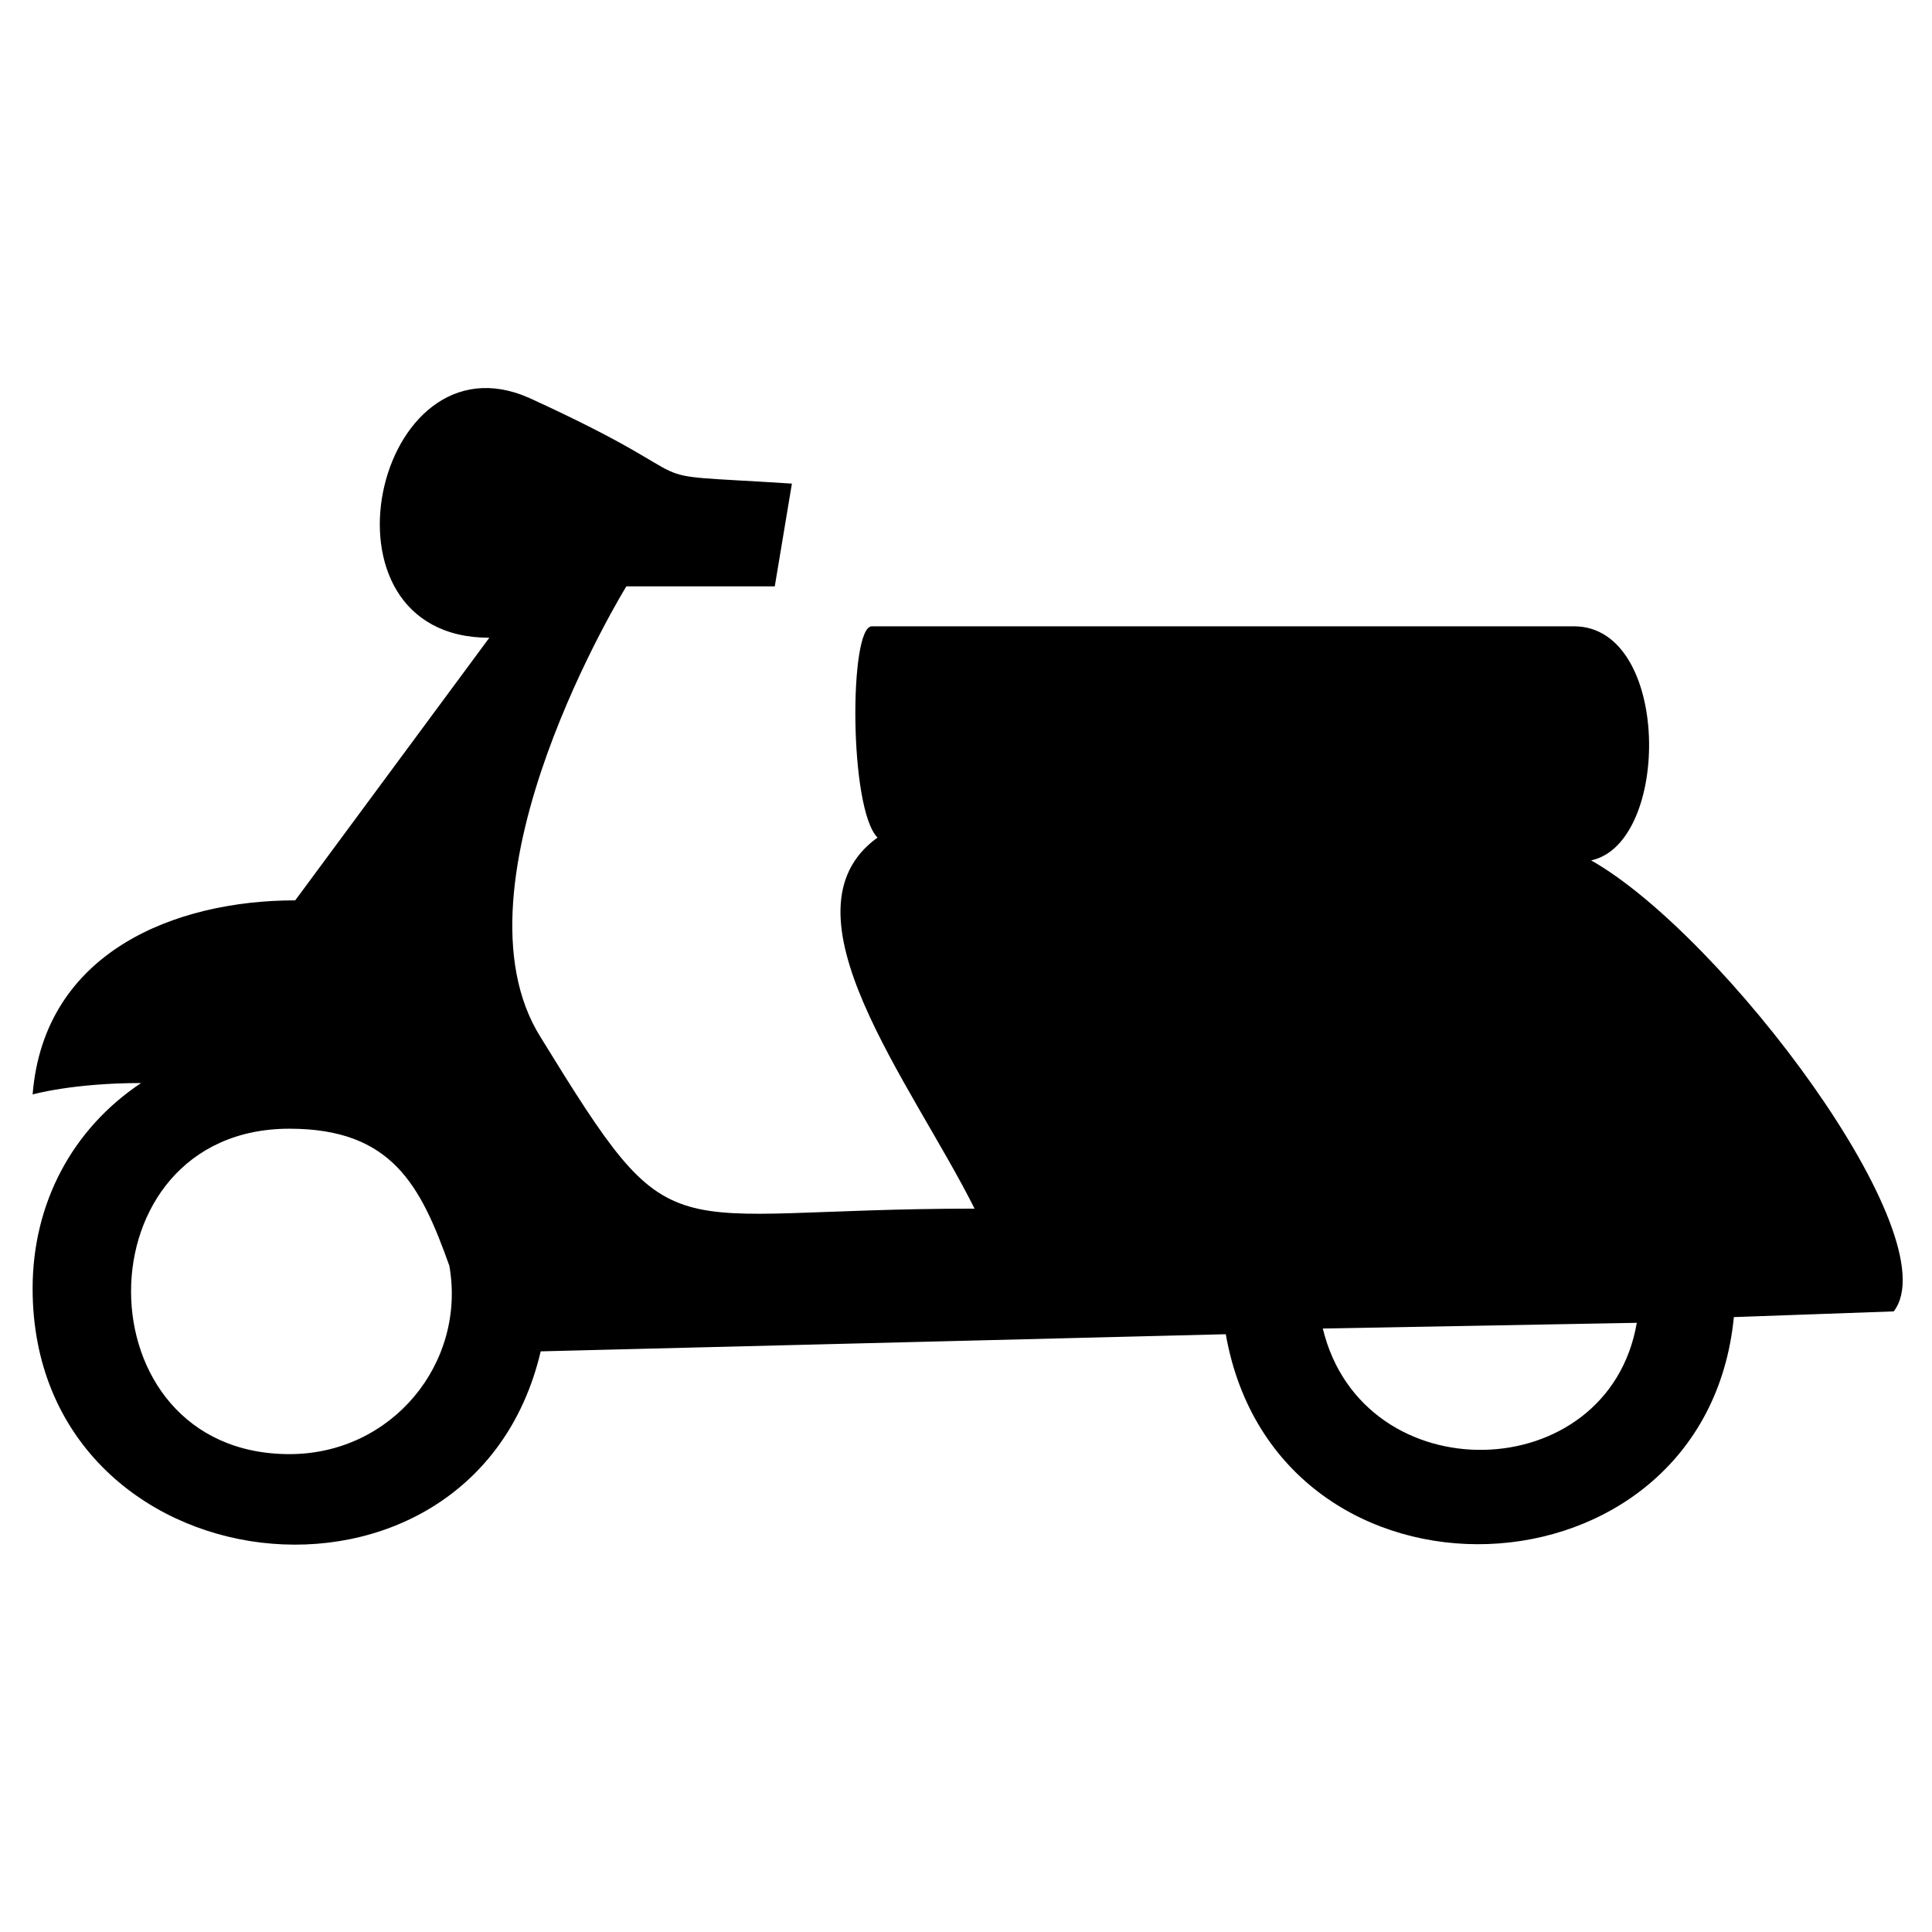
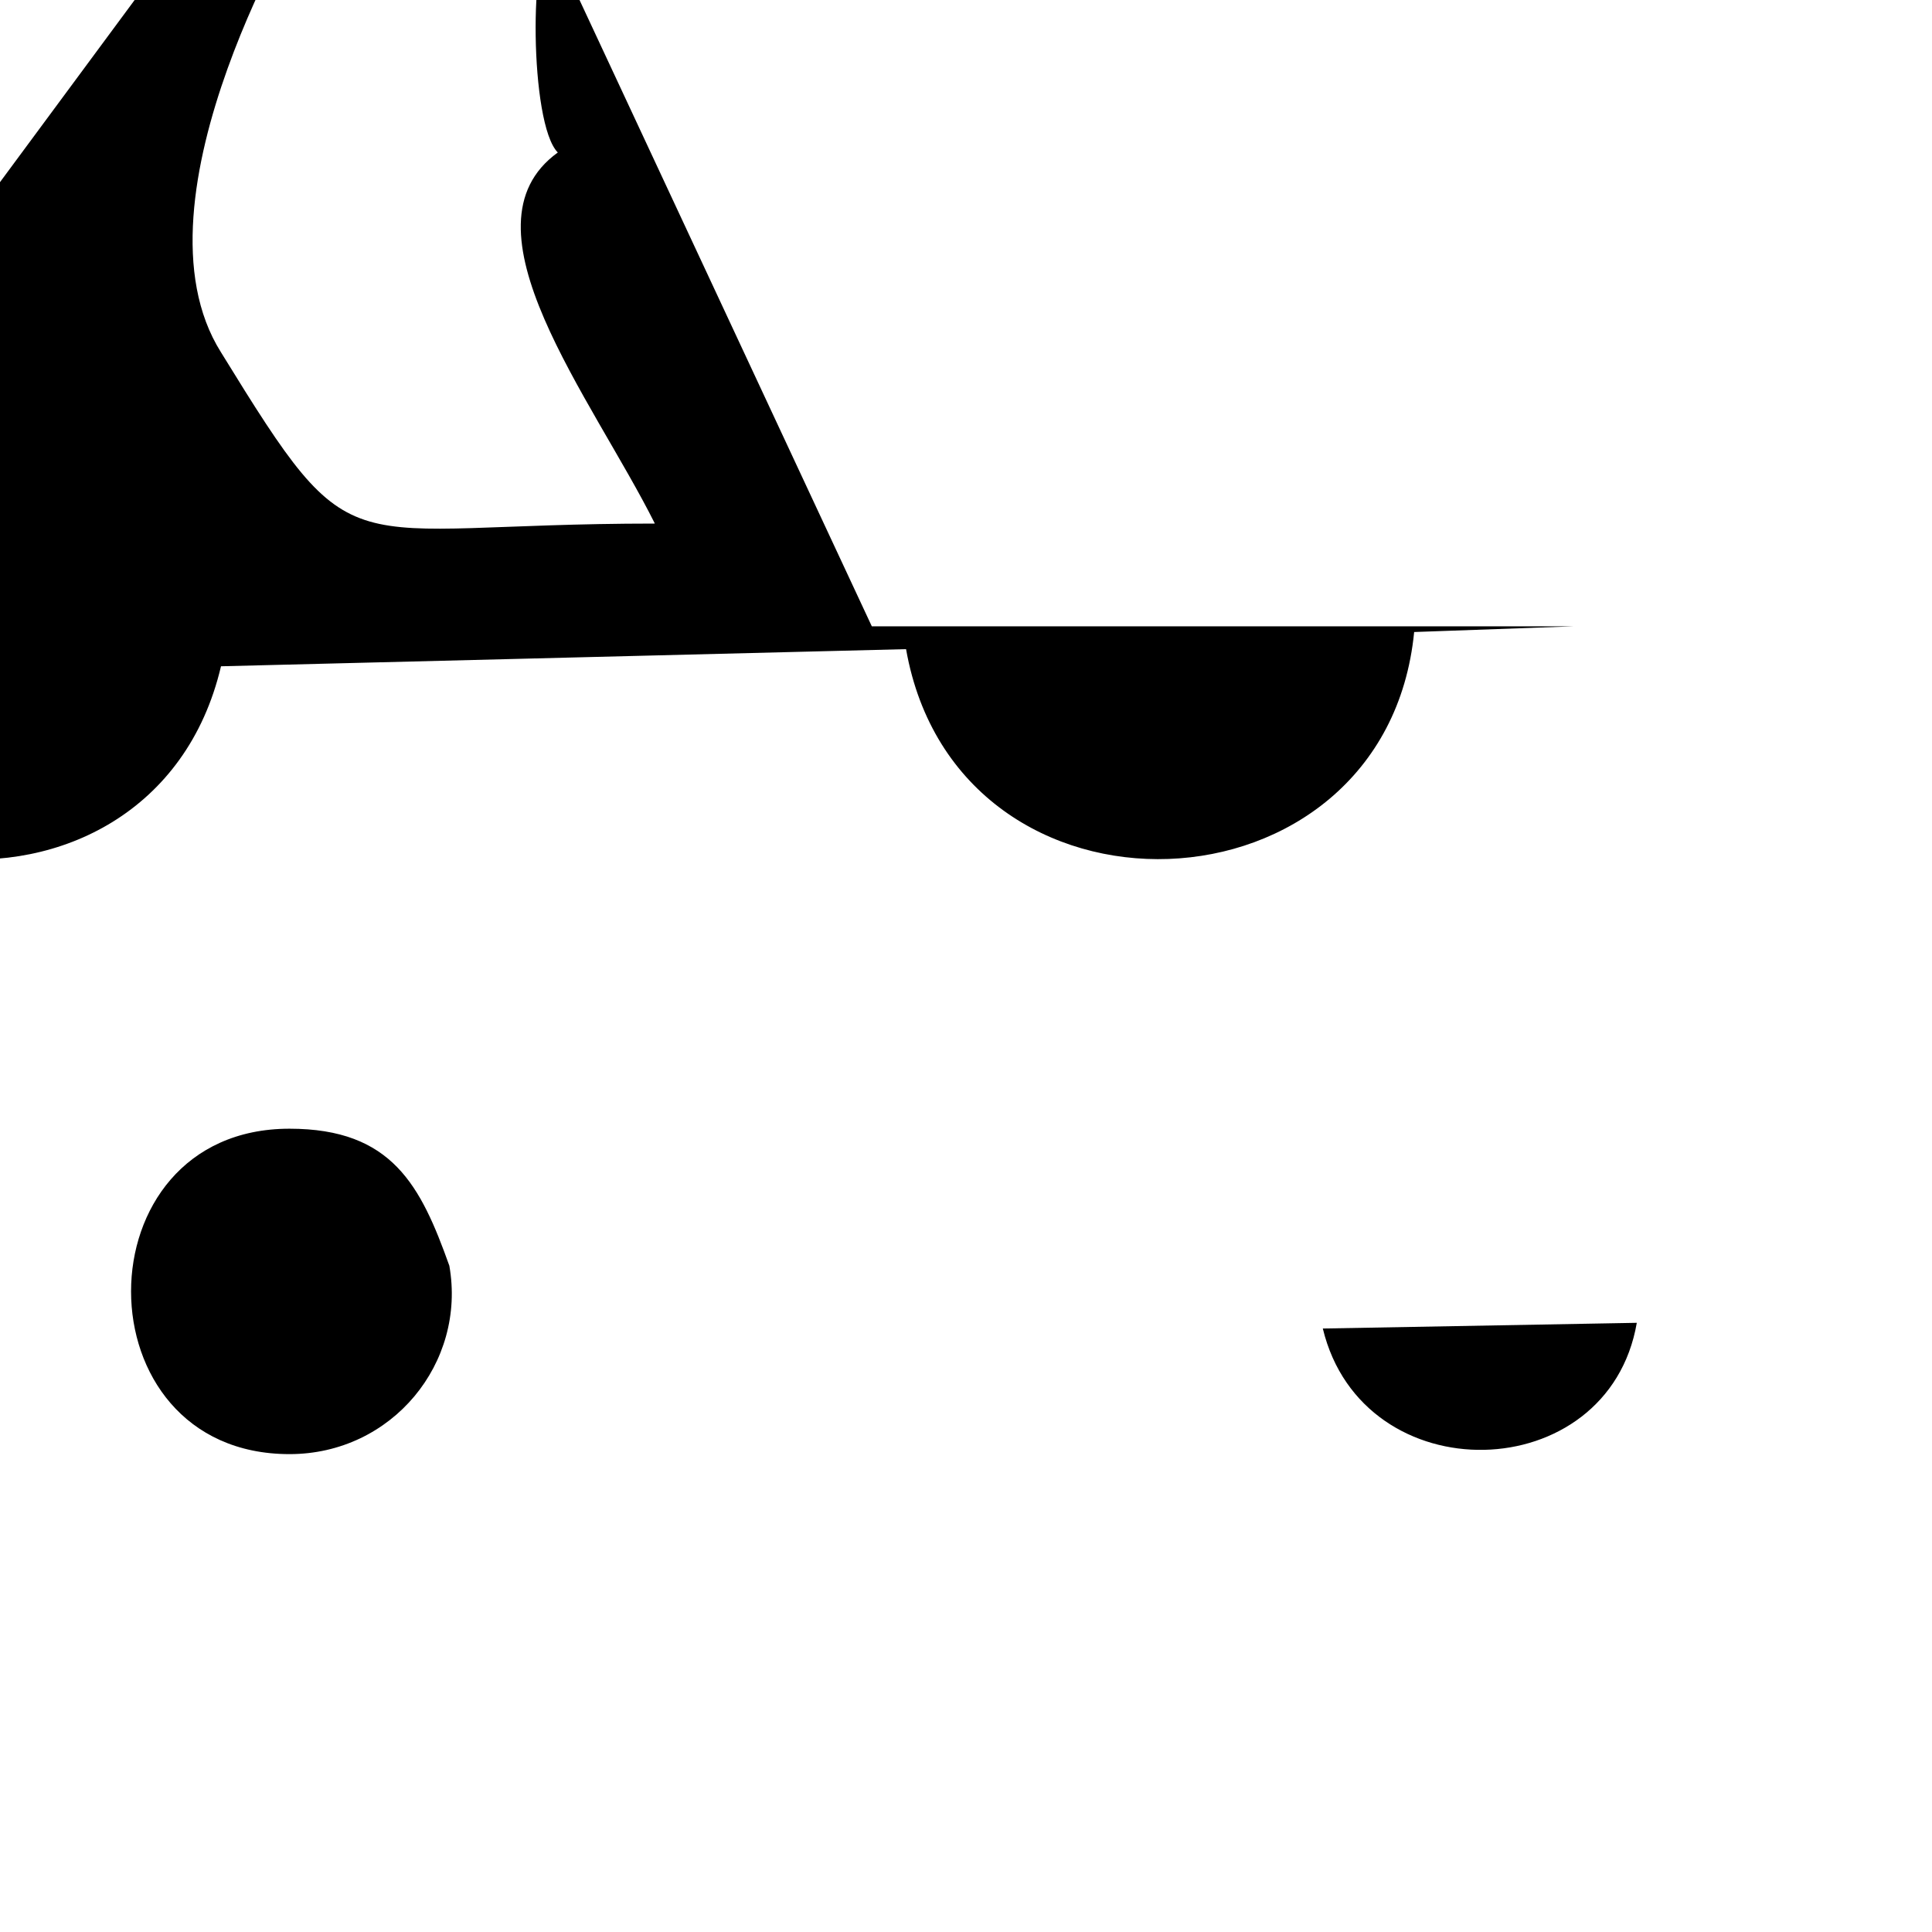
<svg xmlns="http://www.w3.org/2000/svg" fill="#000000" width="800px" height="800px" version="1.1" viewBox="144 144 512 512">
-   <path d="m375.04 309.98h186.09c25.719 0 25.719 57.492 4.539 62.031 34.797 19.668 95.316 99.855 80.188 119.52l-42.363 1.512c-7.566 77.16-121.04 81.699-134.65 4.539l-181.55 4.539c-18.156 77.16-134.65 63.543-134.65-16.641 0-22.695 10.59-42.363 28.746-54.465-18.156 0-28.746 3.027-28.746 3.027 3.027-37.824 37.824-51.441 69.594-51.441l51.441-69.594c-48.414 0-30.258-81.699 10.59-63.543 52.953 24.207 22.695 19.668 69.594 22.695l-4.539 27.234h-39.336s-48.414 78.672-22.695 119.52c36.312 59.004 30.258 45.387 114.98 45.387-16.641-33.285-52.953-78.672-25.719-98.34-7.566-7.566-7.566-55.98-1.512-55.98zm202.73 184.58-83.211 1.512c10.59 43.875 75.648 42.363 83.211-1.512zm-314.69-15.129c-7.566-21.18-15.129-36.312-42.363-36.312-55.98 0-55.98 86.238 0 86.238 27.234 0 46.902-24.207 42.363-49.926z" fill-rule="evenodd" />
+   <path d="m375.04 309.98h186.09l-42.363 1.512c-7.566 77.16-121.04 81.699-134.65 4.539l-181.55 4.539c-18.156 77.16-134.65 63.543-134.65-16.641 0-22.695 10.59-42.363 28.746-54.465-18.156 0-28.746 3.027-28.746 3.027 3.027-37.824 37.824-51.441 69.594-51.441l51.441-69.594c-48.414 0-30.258-81.699 10.59-63.543 52.953 24.207 22.695 19.668 69.594 22.695l-4.539 27.234h-39.336s-48.414 78.672-22.695 119.52c36.312 59.004 30.258 45.387 114.98 45.387-16.641-33.285-52.953-78.672-25.719-98.34-7.566-7.566-7.566-55.98-1.512-55.98zm202.73 184.58-83.211 1.512c10.59 43.875 75.648 42.363 83.211-1.512zm-314.69-15.129c-7.566-21.18-15.129-36.312-42.363-36.312-55.98 0-55.98 86.238 0 86.238 27.234 0 46.902-24.207 42.363-49.926z" fill-rule="evenodd" />
</svg>